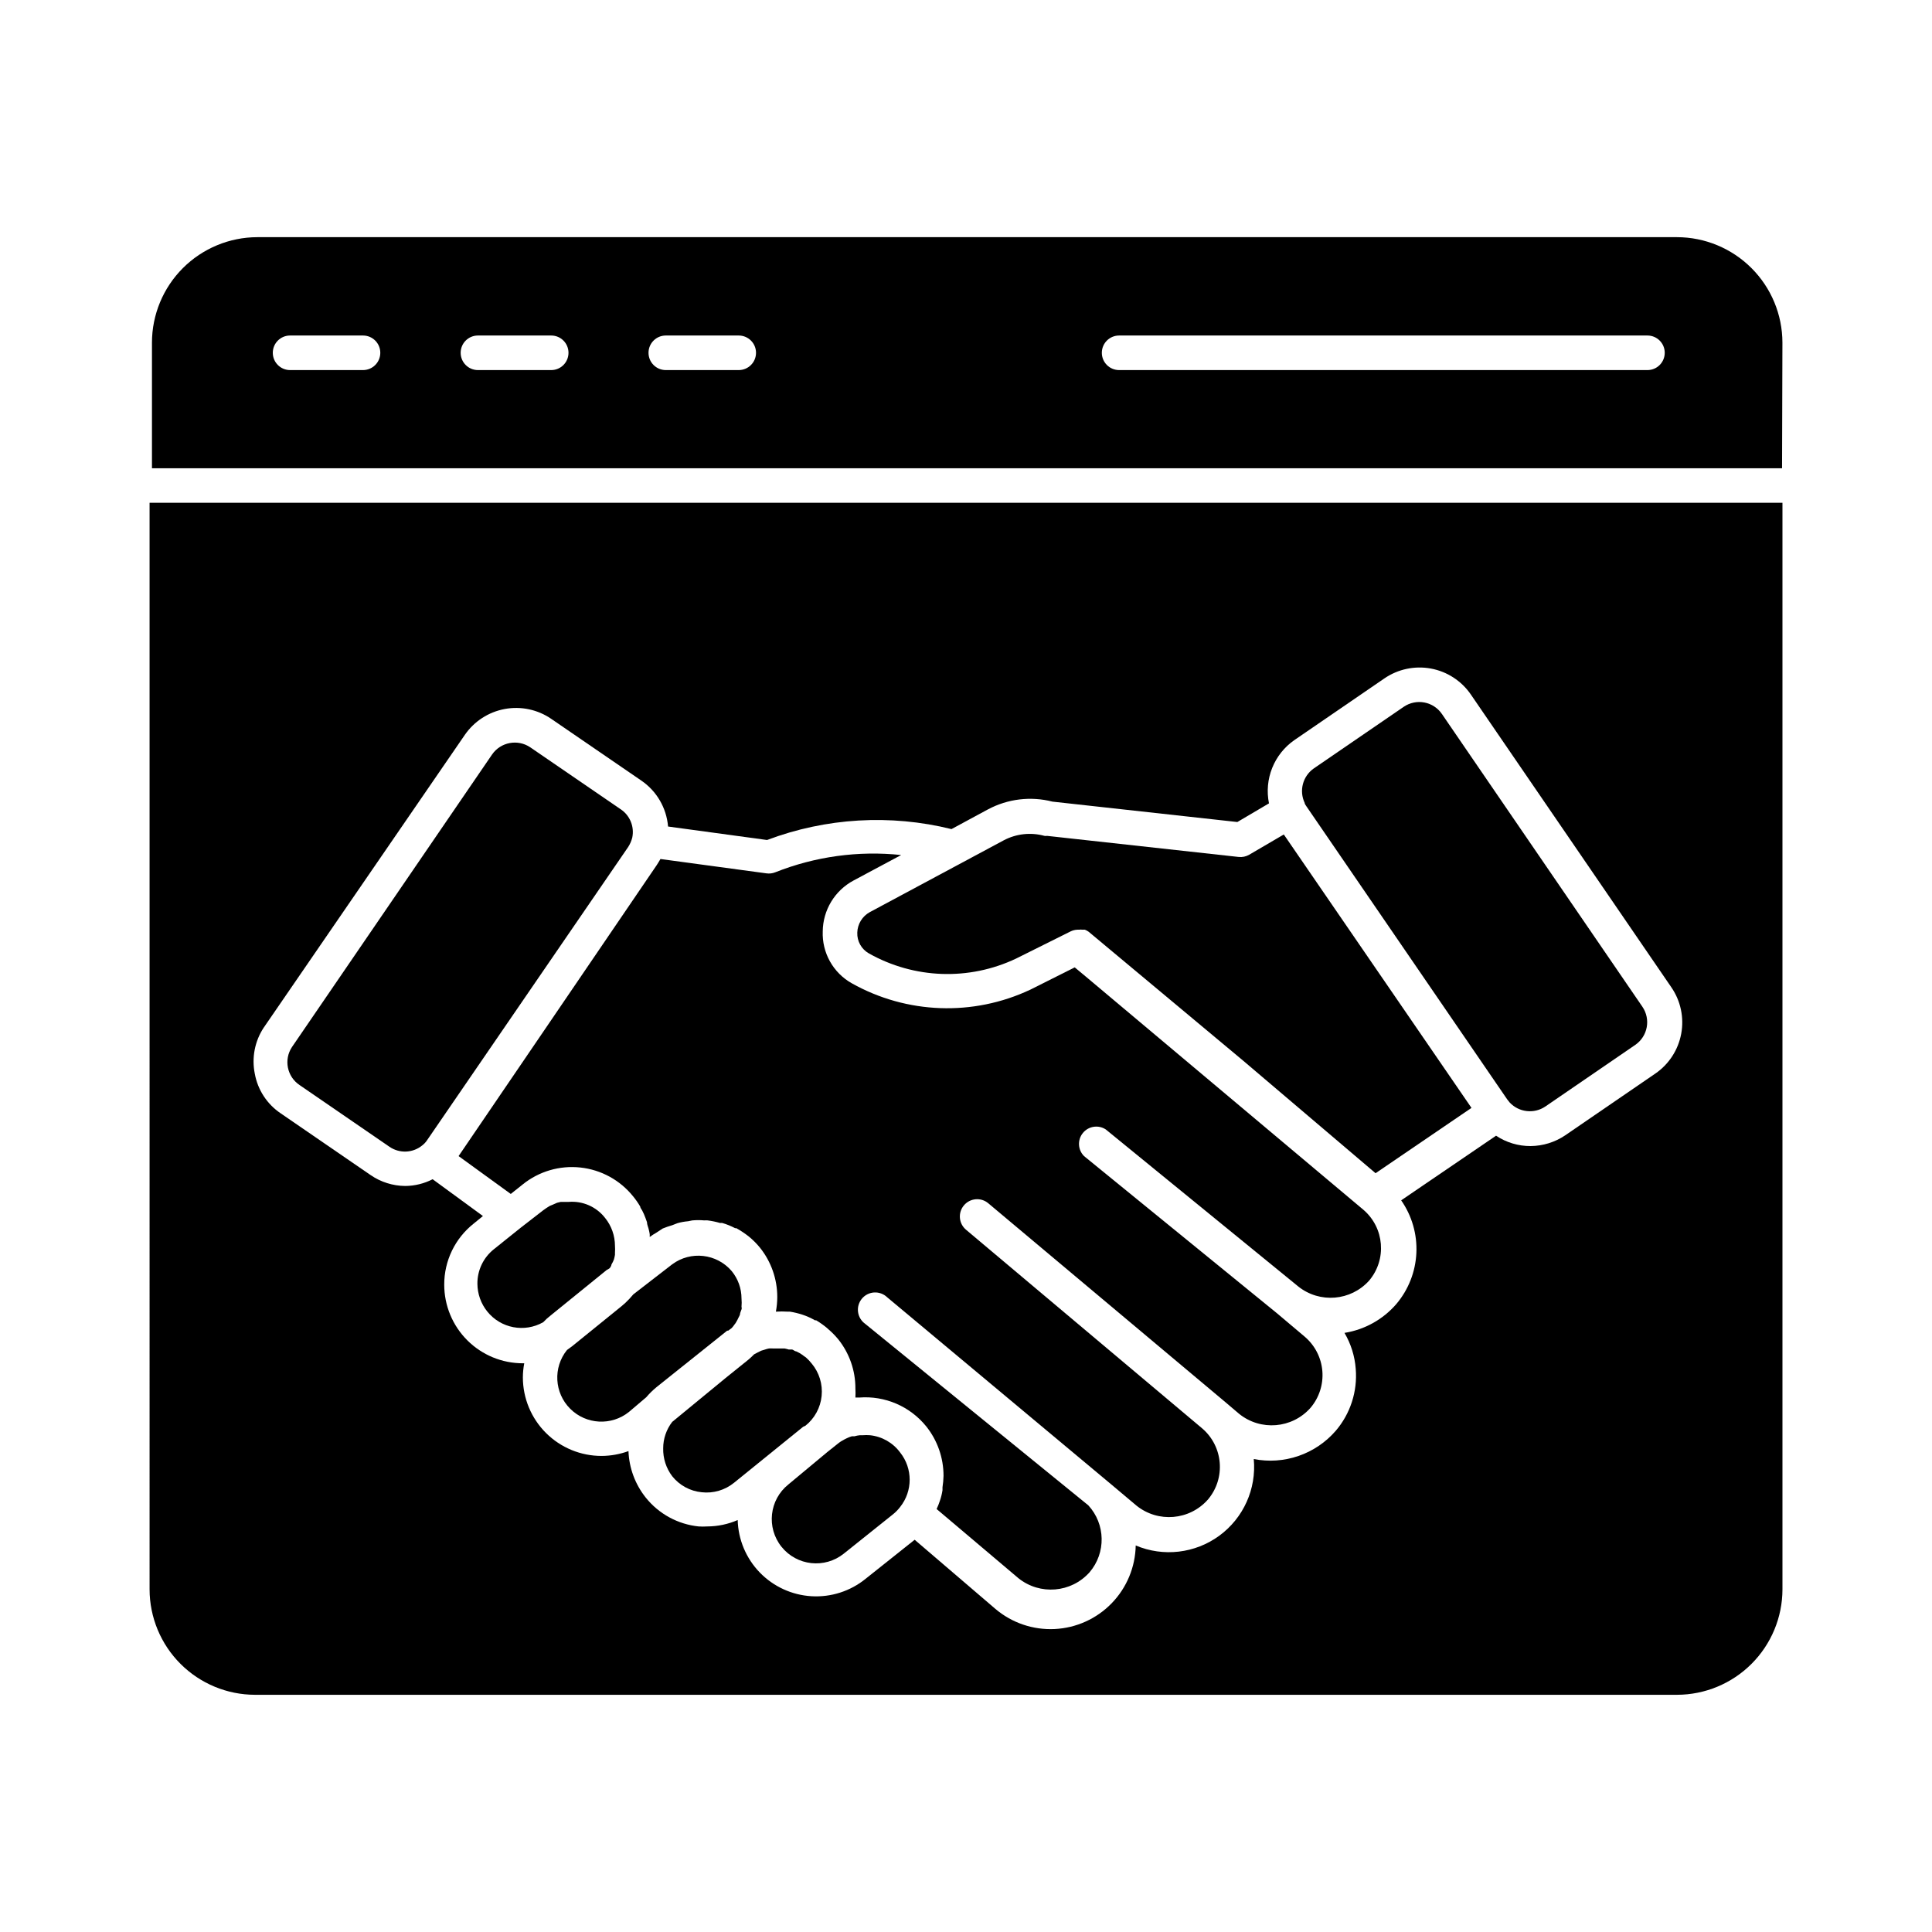
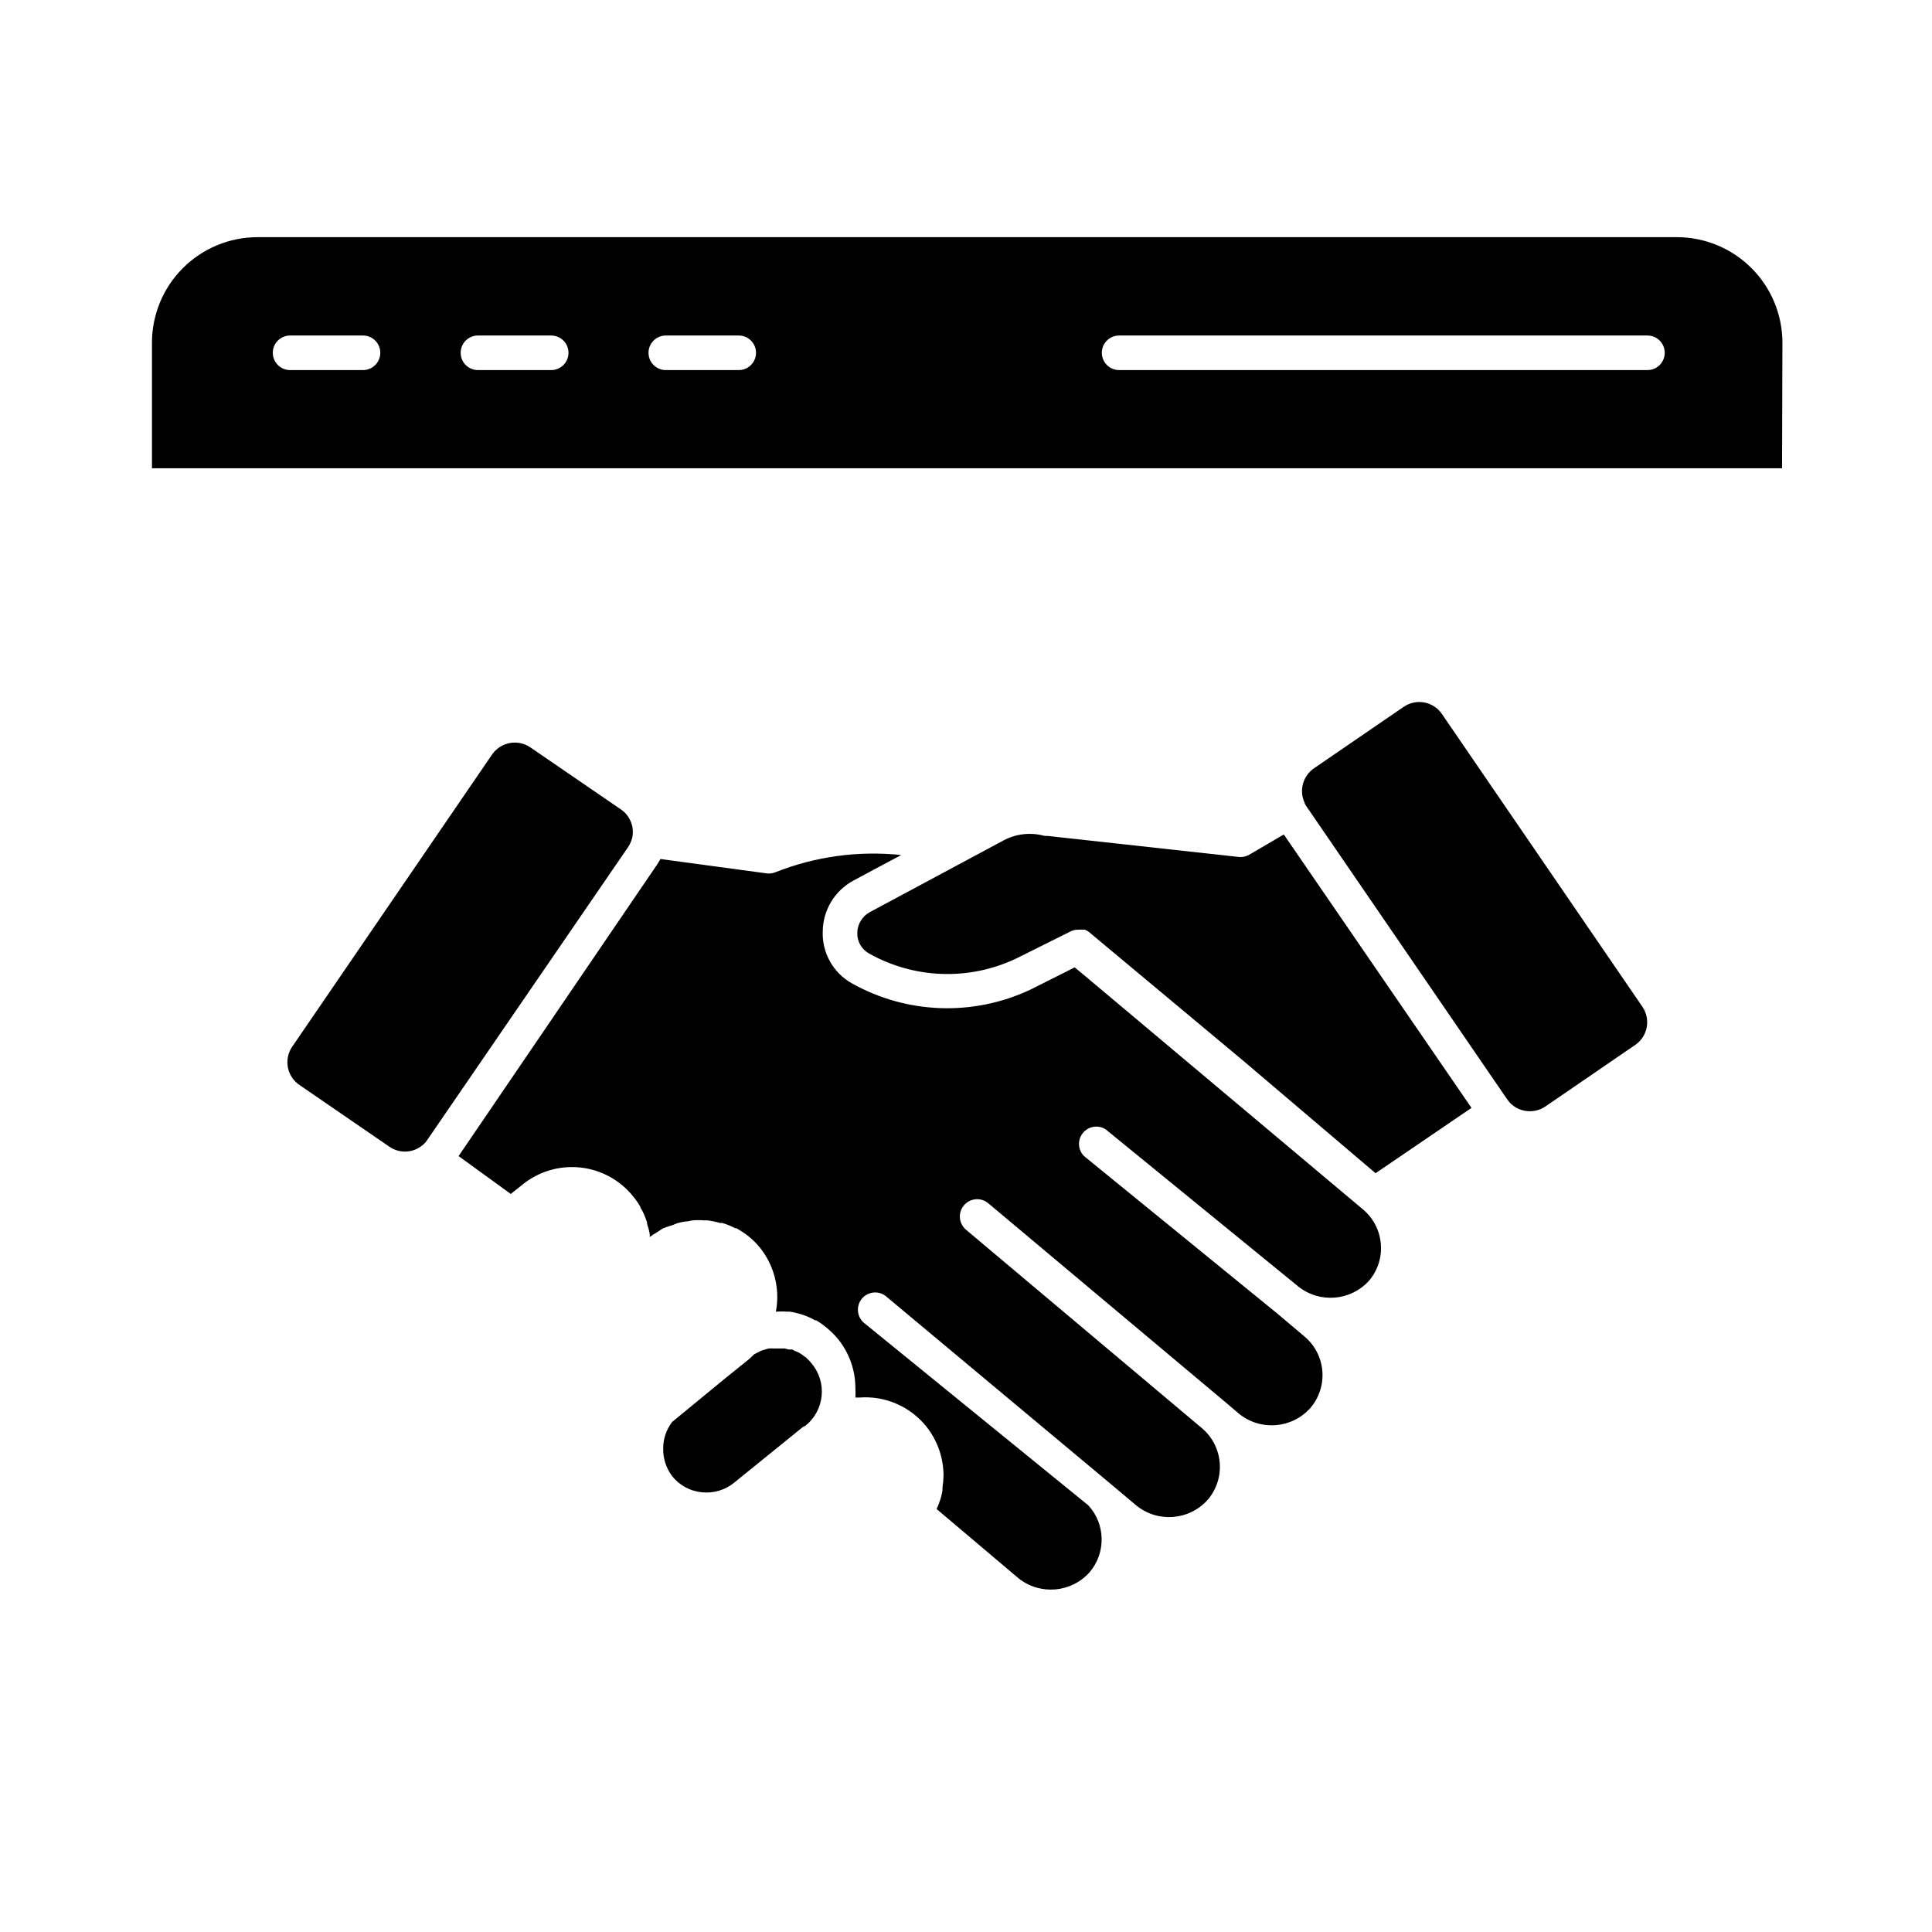
<svg xmlns="http://www.w3.org/2000/svg" fill="#000000" width="800px" height="800px" version="1.1" viewBox="144 144 512 512">
  <g>
-     <path d="m374.54 524.35c-0.629-0.047-1.254-0.047-1.879 0h-0.781c-0.48 0.043-0.957 0.137-1.418 0.273h-0.688c-0.488 0.137-0.965 0.32-1.418 0.551l-0.551 0.273c-0.652 0.328-1.27 0.727-1.832 1.191l-2.703 2.152-10.352 8.613c-5.059 4.059-5.867 11.449-1.809 16.512 4.059 5.059 11.453 5.867 16.512 1.809l13.008-10.398c0.719-0.574 1.367-1.234 1.922-1.969 3.359-4.223 3.359-10.203 0-14.426-1.906-2.59-4.816-4.254-8.012-4.582z" />
-     <path d="m336.98 496.64 0.918-0.688-0.004 0.004c0.27-0.285 0.516-0.594 0.734-0.918 0.195-0.227 0.363-0.473 0.504-0.734 0.23-0.367 0.414-0.777 0.594-1.145 0.145-0.25 0.266-0.508 0.367-0.777 0-0.457 0.273-0.918 0.414-1.375 0.137-0.457 0-0.457 0-0.688 0.066-0.73 0.066-1.465 0-2.195 0-2.66-0.922-5.234-2.613-7.285-3.969-4.637-10.848-5.414-15.754-1.785l-10.305 7.969c-0.652 0.793-1.359 1.543-2.106 2.246l-1.055 0.918-13.055 10.578-1.375 1.008h0.004c-3.727 4.648-3.356 11.363 0.867 15.57 4.219 4.207 10.934 4.562 15.574 0.824l4.582-3.894-0.004 0.004c0.82-0.965 1.727-1.855 2.703-2.66l18.734-14.977z" />
    <path d="m357.45 521.83c2.438-1.945 3.984-4.793 4.293-7.898 0.312-3.102-0.641-6.199-2.644-8.59-0.453-0.578-0.961-1.113-1.512-1.602l-0.594-0.414c-0.363-0.285-0.746-0.543-1.145-0.777-0.266-0.156-0.543-0.293-0.824-0.414-0.367 0-0.688-0.367-1.098-0.504h-0.918c-0.363-0.113-0.73-0.203-1.102-0.273h-3.07 0.004c-0.352-0.023-0.703-0.023-1.055 0-0.344 0.066-0.68 0.156-1.008 0.273l-1.055 0.32-0.918 0.457-0.961 0.504c-0.457 0.504-0.961 0.918-1.465 1.375l-6.09 4.902-14.152 11.633c-1.547 2.008-2.387 4.473-2.383 7.008-0.059 2.656 0.781 5.254 2.383 7.375 1.926 2.422 4.75 3.961 7.832 4.258 3.078 0.344 6.164-0.562 8.566-2.519l18.32-14.84z" />
    <path d="m616.36 234.79c-0.012-7.402-2.961-14.504-8.199-19.742-5.234-5.234-12.336-8.184-19.742-8.195h-376.21c-7.406 0.012-14.504 2.961-19.742 8.195-5.238 5.238-8.184 12.34-8.195 19.742v33.301h431.99zm-376.16 7.285h-19.328c-2.527 0-4.578-2.051-4.578-4.582 0-2.527 2.051-4.578 4.578-4.578h19.328c2.531 0 4.582 2.051 4.582 4.578 0 2.531-2.051 4.582-4.582 4.582zm49.785 0h-19.328c-2.527 0-4.578-2.051-4.578-4.582 0-2.527 2.051-4.578 4.578-4.578h19.422c2.527 0 4.578 2.051 4.578 4.578 0 2.531-2.051 4.582-4.578 4.582zm49.785 0h-19.328c-2.527 0-4.578-2.051-4.578-4.582 0-2.527 2.051-4.578 4.578-4.578h19.328c2.531 0 4.582 2.051 4.582 4.578 0 2.531-2.051 4.582-4.582 4.582zm240.82 0h-140.01c-2.531 0-4.582-2.051-4.582-4.582 0-2.527 2.051-4.578 4.582-4.578h140.01c2.531 0 4.582 2.051 4.582 4.578 0 2.531-2.051 4.582-4.582 4.582z" />
-     <path d="m305.6 480.06 0.367-0.594c0-0.367 0.32-0.734 0.457-1.055l0.273-0.641h0.004c0.113-0.41 0.203-0.82 0.273-1.238 0.02-0.184 0.02-0.367 0-0.551 0.043-0.609 0.043-1.219 0-1.832-0.004-2.684-0.926-5.285-2.609-7.371-2.297-2.965-5.93-4.566-9.664-4.262h-2.106l-0.961 0.23-1.145 0.504-0.777 0.32h-0.004c-0.617 0.363-1.215 0.762-1.789 1.191l-5.91 4.582-7.144 5.727 0.004-0.004c-2.785 2.219-4.391 5.598-4.352 9.16 0.02 2.668 0.938 5.25 2.609 7.328 3.578 4.465 9.867 5.672 14.84 2.84 0.621-0.668 1.293-1.281 2.016-1.832l14.793-12c0.293-0.137 0.57-0.309 0.824-0.504z" />
    <path d="m279.36 460.41 3.16-2.519c4.297-3.469 9.797-5.082 15.289-4.488 5.488 0.59 10.52 3.344 13.977 7.648 0.699 0.848 1.328 1.754 1.879 2.703 0 0.32 0.32 0.688 0.504 1.008 0.336 0.633 0.629 1.293 0.871 1.969l0.414 1.145c0 0.688 0.367 1.375 0.504 2.062h-0.004c0.098 0.375 0.176 0.758 0.23 1.145v0.734-0.004c0.586-0.434 1.195-0.828 1.832-1.188l1.602-1.055c0.824-0.336 1.664-0.625 2.519-0.871l1.418-0.551h0.004c0.91-0.258 1.848-0.426 2.793-0.504l1.145-0.23v0.004c1.035-0.094 2.078-0.094 3.113 0 0.305-0.023 0.613-0.023 0.918 0 1.113 0.141 2.219 0.371 3.297 0.688 0.199-0.023 0.398-0.023 0.594 0 1.176 0.344 2.309 0.805 3.391 1.371h0.32c1.152 0.648 2.258 1.383 3.297 2.199 1.094 0.887 2.09 1.887 2.977 2.977 2.965 3.707 4.578 8.309 4.582 13.055-0.004 1.305-0.129 2.609-0.367 3.894 1.051-0.07 2.109-0.07 3.16 0h0.551c1.148 0.18 2.281 0.457 3.387 0.824 1.133 0.375 2.223 0.863 3.254 1.465h0.32c0.996 0.598 1.945 1.273 2.84 2.016l0.457 0.414v-0.004c0.91 0.785 1.75 1.645 2.519 2.566 2.988 3.711 4.606 8.336 4.582 13.098 0.047 0.793 0.047 1.59 0 2.383h1.008c6.82-0.539 13.469 2.324 17.77 7.648 2.969 3.719 4.582 8.34 4.578 13.098-0.023 1.016-0.113 2.023-0.273 3.023v0.781c-0.141 0.949-0.371 1.883-0.688 2.793-0.242 0.75-0.531 1.484-0.871 2.199l21.664 18.32c5.703 4.586 14 3.902 18.871-1.559 4.387-5.141 4.25-12.746-0.32-17.727l-59.176-48.137c-1.031-0.742-1.707-1.883-1.863-3.144-0.16-1.262 0.215-2.531 1.031-3.508 0.816-0.977 2-1.566 3.269-1.637 1.27-0.066 2.512 0.398 3.426 1.281l59.402 49.605 6.641 5.586c5.731 4.637 14.094 3.93 18.965-1.602 4.762-5.648 4.066-14.082-1.559-18.871l-62.562-52.625c-0.93-0.785-1.512-1.902-1.613-3.113-0.105-1.215 0.277-2.414 1.062-3.344 1.633-1.938 4.523-2.184 6.457-0.551l62.793 52.672 3.664 3.113c5.711 4.621 14.039 3.934 18.918-1.559 2.305-2.699 3.438-6.207 3.156-9.746-0.285-3.539-1.965-6.82-4.668-9.121l-7.328-6.184-51.16-41.68c-1.66-1.664-1.789-4.312-0.301-6.133 1.488-1.82 4.109-2.219 6.07-0.922l50.977 41.586v0.004c5.695 4.559 13.957 3.875 18.824-1.559 4.707-5.606 4.035-13.953-1.512-18.73l-73.281-61.555-3.25-2.703-11.77 5.91-0.004-0.004c-15.117 7.121-32.742 6.488-47.312-1.695-2.422-1.363-4.418-3.363-5.777-5.789-1.355-2.422-2.019-5.176-1.914-7.949 0.023-2.781 0.801-5.504 2.242-7.883 1.445-2.375 3.5-4.32 5.953-5.629l12.594-6.734h0.004c-11.336-1.195-22.793 0.375-33.391 4.582-0.742 0.293-1.547 0.387-2.336 0.273l-28.074-3.801c-0.32 0.551-0.641 1.098-1.008 1.648l-52.488 77.082z" />
-     <path d="m183.64 565.2c0.012 7.406 2.957 14.504 8.195 19.742 5.238 5.234 12.336 8.184 19.742 8.195h376.85c7.406-0.012 14.508-2.961 19.742-8.195 5.238-5.238 8.188-12.336 8.199-19.742v-287.95h-432.73zm30.273-148.9 53.266-77.543c2.477-3.598 6.277-6.066 10.57-6.863 4.293-0.801 8.727 0.137 12.332 2.606l23.863 16.352h-0.004c4.086 2.777 6.695 7.258 7.102 12.184l26.242 3.574v-0.004c15.621-5.887 32.664-6.894 48.871-2.887l9.664-5.223v0.004c5.234-2.801 11.332-3.539 17.082-2.062l49.008 5.406 8.383-4.945v-0.004c-0.637-3.144-0.34-6.41 0.855-9.387 1.199-2.981 3.238-5.543 5.875-7.375l23.863-16.352c3.602-2.465 8.039-3.402 12.332-2.606 4.293 0.797 8.094 3.269 10.566 6.867l53.129 77.586c2.481 3.598 3.426 8.035 2.625 12.332-0.797 4.297-3.273 8.102-6.883 10.566l-23.863 16.352c-2.707 1.824-5.894 2.812-9.16 2.84-3.258 0.02-6.449-0.938-9.16-2.746l-25.145 17.129c2.844 4.082 4.262 8.988 4.027 13.957-0.23 4.969-2.098 9.723-5.309 13.523-3.535 4.09-8.402 6.801-13.742 7.648 1.711 2.902 2.731 6.164 2.981 9.527 0.496 5.969-1.414 11.891-5.316 16.441-2.641 3.043-6.039 5.34-9.852 6.648-3.809 1.312-7.902 1.594-11.855 0.816 0.742 7.914-2.731 15.633-9.145 20.328-6.414 4.691-14.82 5.672-22.137 2.574-0.105 5.727-2.379 11.203-6.371 15.316-3.988 4.113-9.391 6.555-15.117 6.832-5.723 0.277-11.336-1.633-15.703-5.34l-21.391-18.32-13.008 10.352c-4.035 3.277-9.156 4.922-14.348 4.613-5.191-0.312-10.078-2.559-13.695-6.293-3.621-3.738-5.707-8.695-5.848-13.895-2.559 1.113-5.316 1.688-8.105 1.695-0.75 0.047-1.5 0.047-2.246 0-5.508-0.57-10.559-3.324-14.016-7.648-2.805-3.512-4.41-7.832-4.578-12.32-2.277 0.832-4.68 1.266-7.102 1.281-5.527 0.012-10.832-2.172-14.746-6.07-3.918-3.898-6.125-9.195-6.137-14.723 0.004-1.262 0.129-2.519 0.363-3.758h-0.32c-5.535 0.016-10.848-2.176-14.766-6.086-3.918-3.91-6.117-9.219-6.117-14.75-0.02-6.297 2.852-12.258 7.785-16.168l2.473-2.016-13.328-9.754v-0.004c-2.254 1.16-4.746 1.773-7.281 1.789-3.273-0.027-6.465-1.031-9.16-2.887l-23.816-16.352c-3.613-2.426-6.09-6.207-6.871-10.488-0.867-4.246-0.012-8.66 2.383-12.273z" />
    <path d="m489.77 356.95c0.145 0.289 0.312 0.562 0.504 0.824l53.129 77.539 0.688 0.871c2.461 2.617 6.457 3.062 9.434 1.055l23.863-16.352c3.281-2.273 4.121-6.769 1.875-10.074l-53.129-77.586c-1.086-1.602-2.762-2.699-4.66-3.062-1.898-0.359-3.863 0.051-5.461 1.137l-23.863 16.352c-2.922 2.062-3.93 5.934-2.379 9.16z" />
    <path d="m223.39 431.55 23.816 16.352c2.656 1.832 6.207 1.684 8.703-0.367 0.539-0.422 1.004-0.934 1.371-1.512l53.176-77.539c0.504-0.773 0.879-1.625 1.102-2.519 0.609-2.93-0.648-5.934-3.16-7.559l-23.863-16.352c-3.32-2.246-7.832-1.41-10.121 1.879l-53.039 77.543c-2.215 3.34-1.316 7.844 2.016 10.074z" />
    <path d="m371.19 391.16c-0.09 2.262 1.098 4.383 3.066 5.496 12.012 6.773 26.566 7.285 39.023 1.371l14.426-7.188c0.574-0.281 1.195-0.438 1.832-0.461h0.461c0.27-0.043 0.551-0.043 0.824 0h0.688-0.004c0.359 0.141 0.699 0.324 1.008 0.551l40.945 34.168 35.082 29.816 25.418-17.312-49.734-72.457-9.16 5.359c-0.855 0.5-1.855 0.707-2.84 0.594l-50.746-5.586c-0.227 0.043-0.461 0.043-0.688 0-3.625-0.996-7.488-0.57-10.809 1.191l-35.449 19.008v-0.004c-2.008 1.094-3.281 3.168-3.344 5.453z" />
  </g>
</svg>